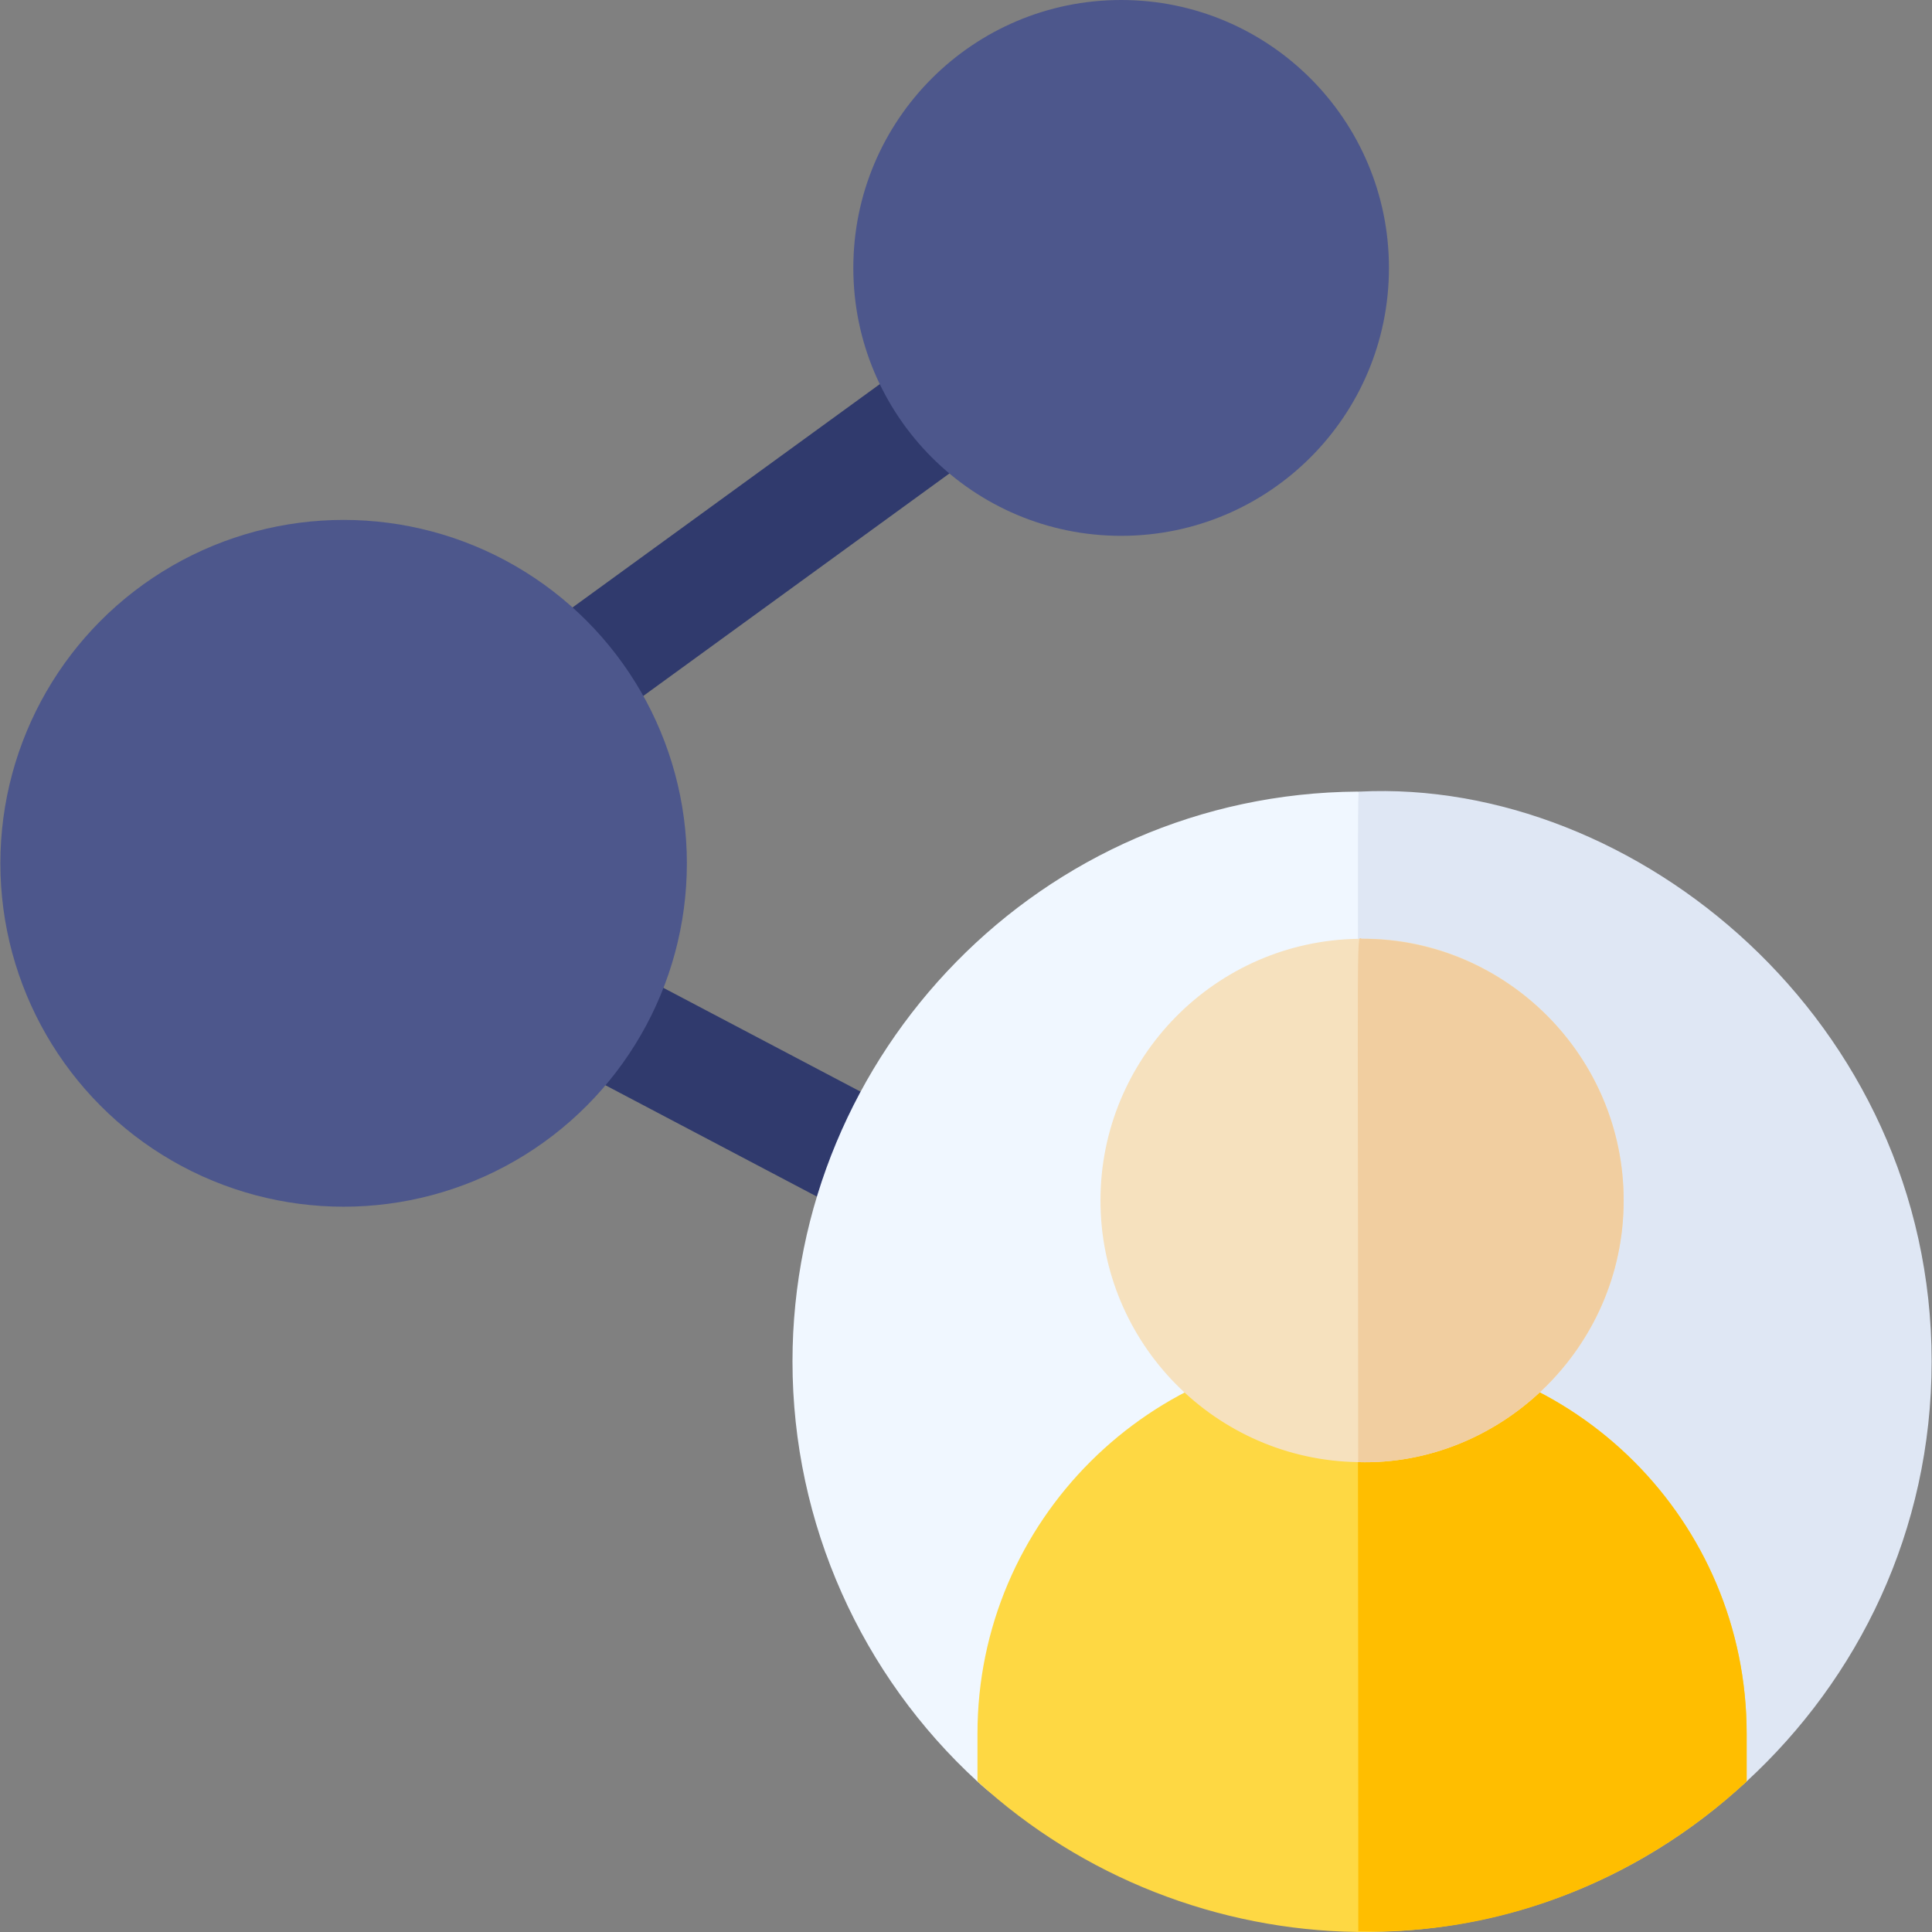
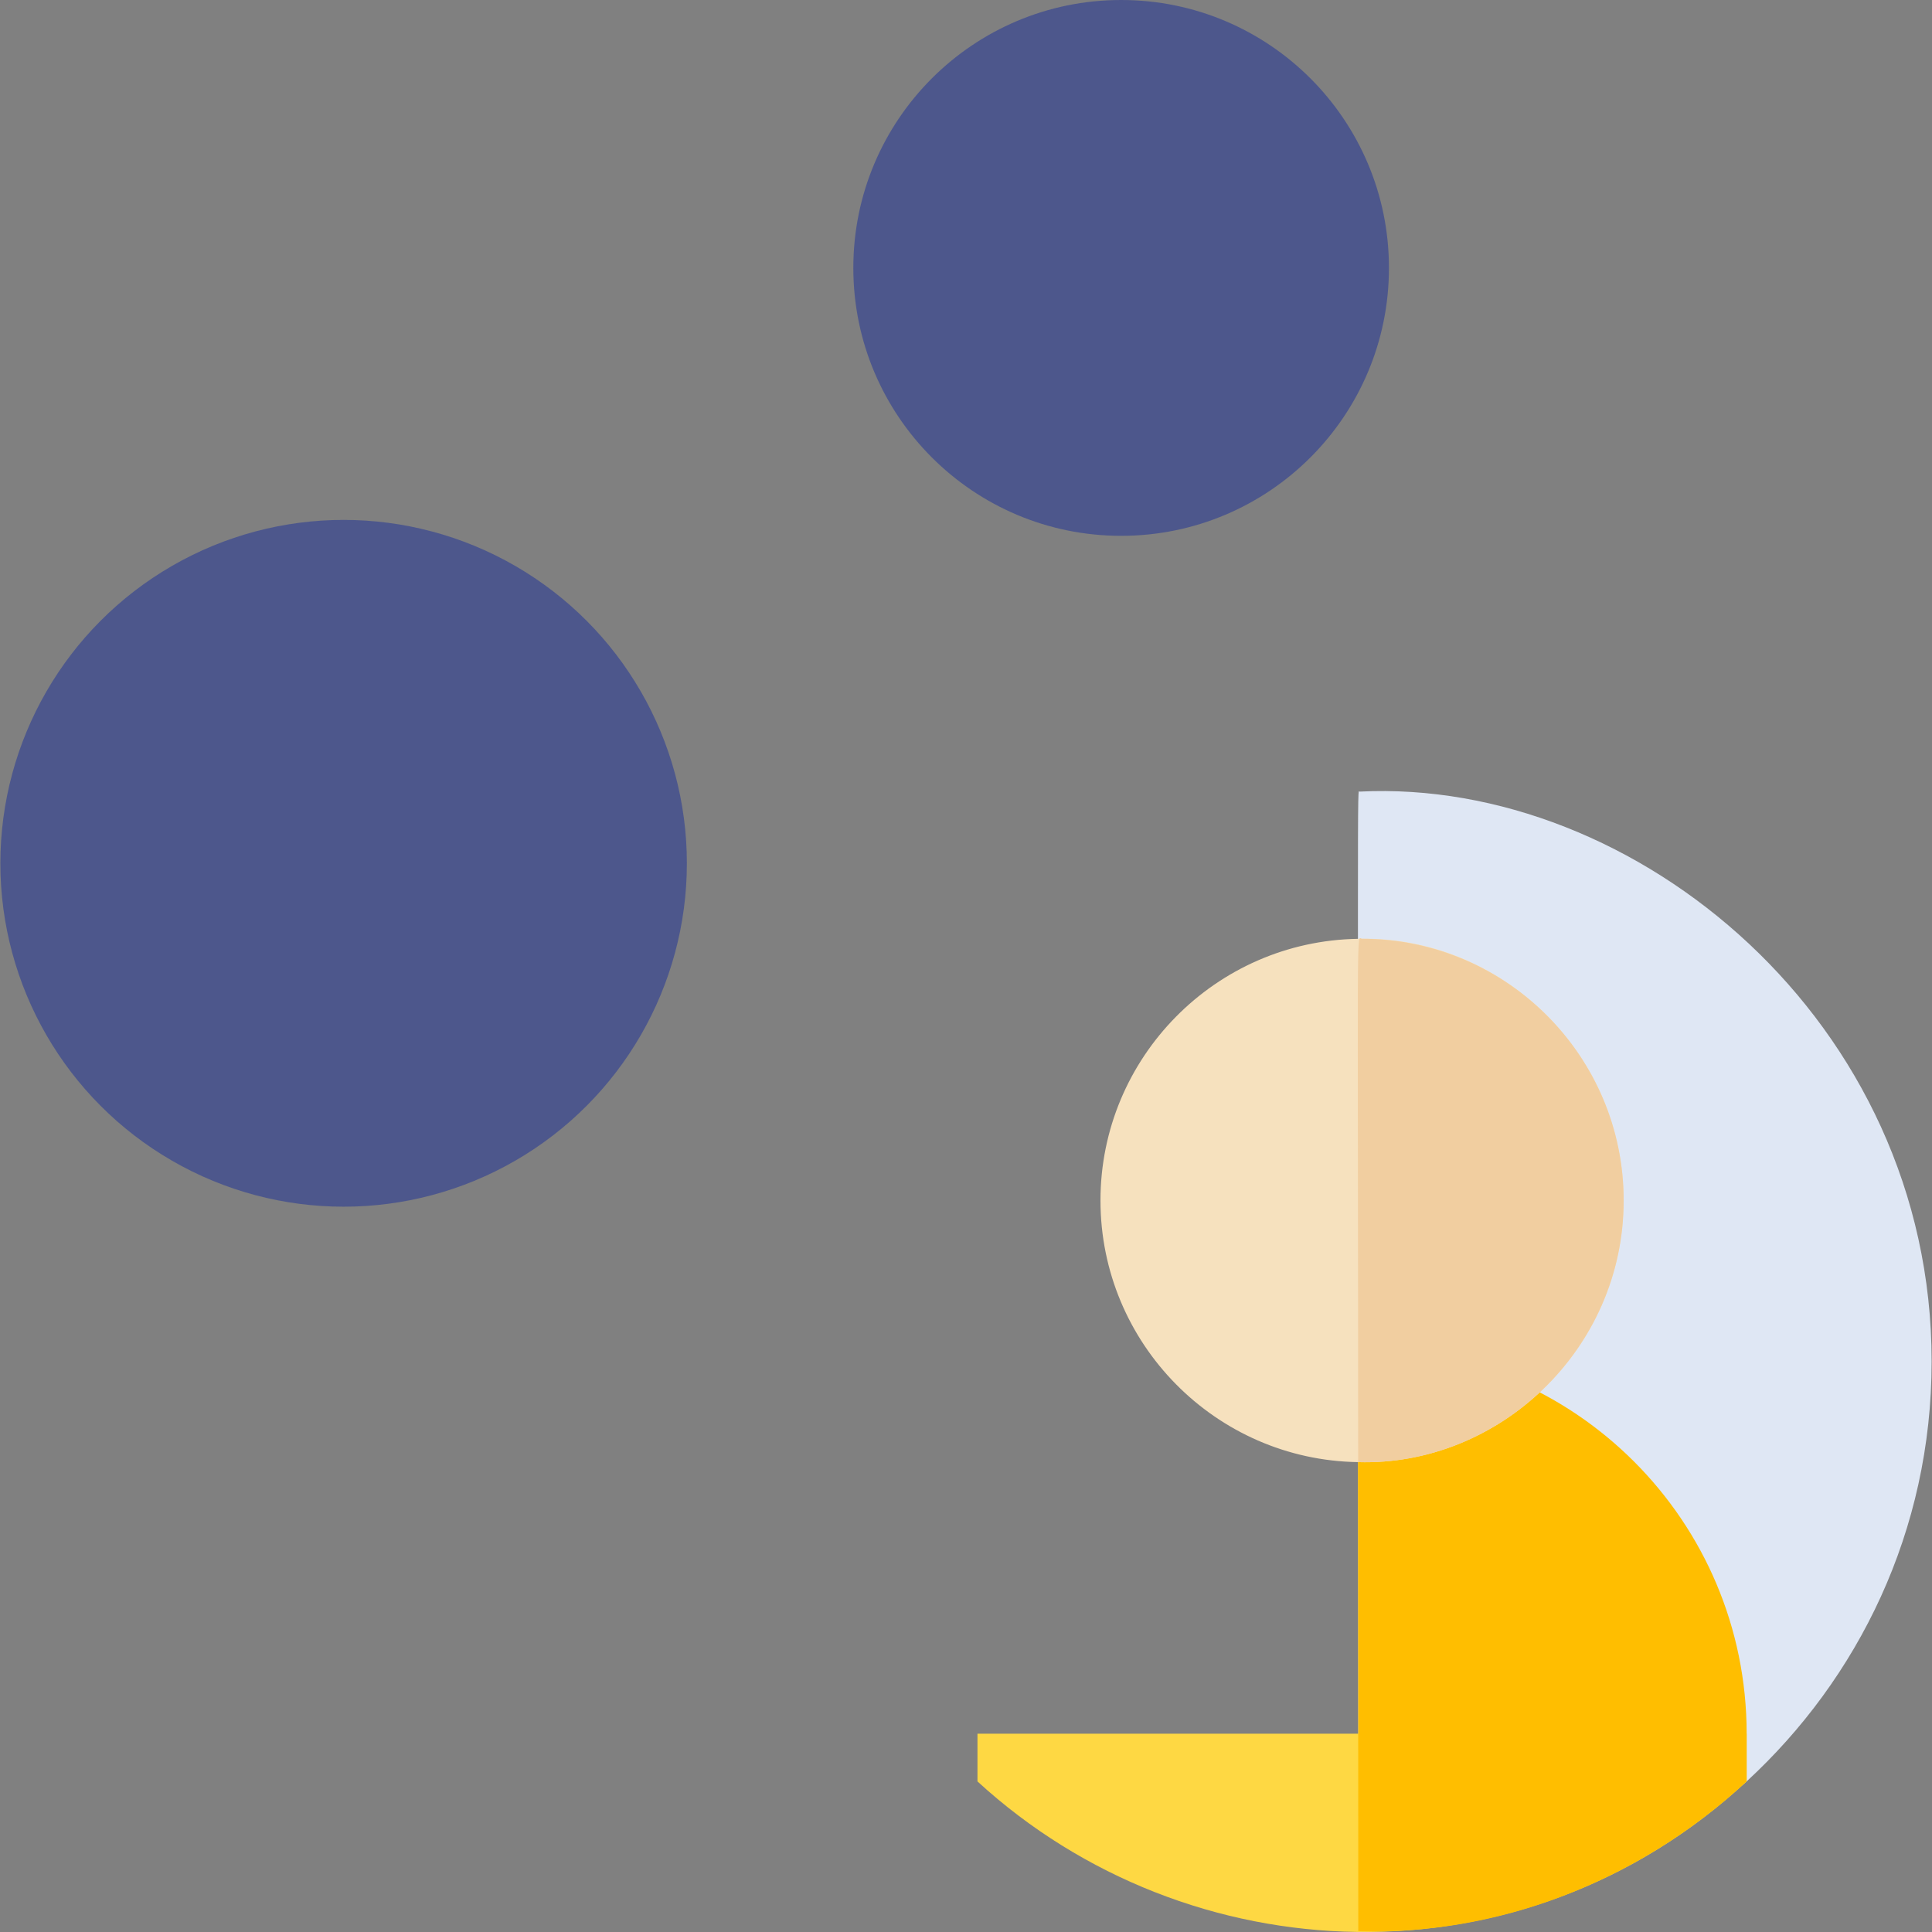
<svg xmlns="http://www.w3.org/2000/svg" id="Capa_1" enable-background="new 0 0 512.192 512.192" height="512" viewBox="0 0 512.192 512.192" width="512">
  <rect x="0" y="0" width="512.192" height="512.192" fill="#808080" stroke="none" />
  <g>
-     <path d="m180.436 244.684h30v89.23h-30z" fill="#303a6d" transform="matrix(.466 -.885 .885 .466 -151.614 327.321)" />
-     <path d="m137.746 128.233h127.681v30h-127.681z" fill="#303a6d" transform="matrix(.809 -.588 .588 .809 -45.689 146.03)" />
-     <path d="m488.926 389.819c-16.295 67.627-62.671 97.277-124.085 97.277-2.073.04-5.357 1.058-7.404 1.021-39.93-.708-72.217 8.093-98.317-15.826-30.597-28.041-49.023-68.175-49.023-111.358 0-81.73 65.924-150.504 149.894-151.076.352-.002 2.519 2.069 2.872 2.069 92.496-2.159 150.632 79.573 126.063 177.893z" fill="#f0f7ff" />
    <path d="m512.096 360.933c0 45.005-19.536 84.159-49.041 111.329-14.439 13.297-37.1-1.068-55.193 5.77-17.051 6.444-29.394 34.493-47.756 33.961-.018-316.393-.371-302.13.34-302.13 73.06-3.658 151.65 60.881 151.65 151.07z" fill="#dfe7f4" />
-     <path d="m463.056 459.623v12.64c-59.505 55.267-148.138 51.168-203.92.01v-12.65c0-56.481 45.993-101.99 101.96-101.99 56.346 0 101.96 45.6 101.96 101.99z" fill="#fed843" />
+     <path d="m463.056 459.623v12.64c-59.505 55.267-148.138 51.168-203.92.01v-12.65z" fill="#fed843" />
    <path d="m463.056 459.623v12.64c-27.16 25.226-63.988 40.859-102.96 39.73 0-166.214-.514-154.36 1-154.36 56.346 0 101.96 45.6 101.96 101.99z" fill="#ffbe00" />
    <path d="m430.446 318.253c0 39.63-33.264 70.462-70.38 69.37-37.77-.55-68.32-31.45-68.32-69.37 0-37.89 30.53-68.79 68.28-69.36 37.449-1.041 70.42 29.938 70.42 69.36z" fill="#f6e1be" />
    <path d="m430.446 318.253c0 39.63-33.264 70.462-70.38 69.37-.043-149.422-.514-138.74 1.03-138.74 38.24 0 69.35 31.12 69.35 69.37z" fill="#f1cea0" />
    <g fill="#4d578c">
      <ellipse cx="91.096" cy="228.87" rx="91" ry="91.037" />
      <ellipse cx="297.224" cy="71.027" rx="71" ry="71.027" />
    </g>
  </g>
</svg>